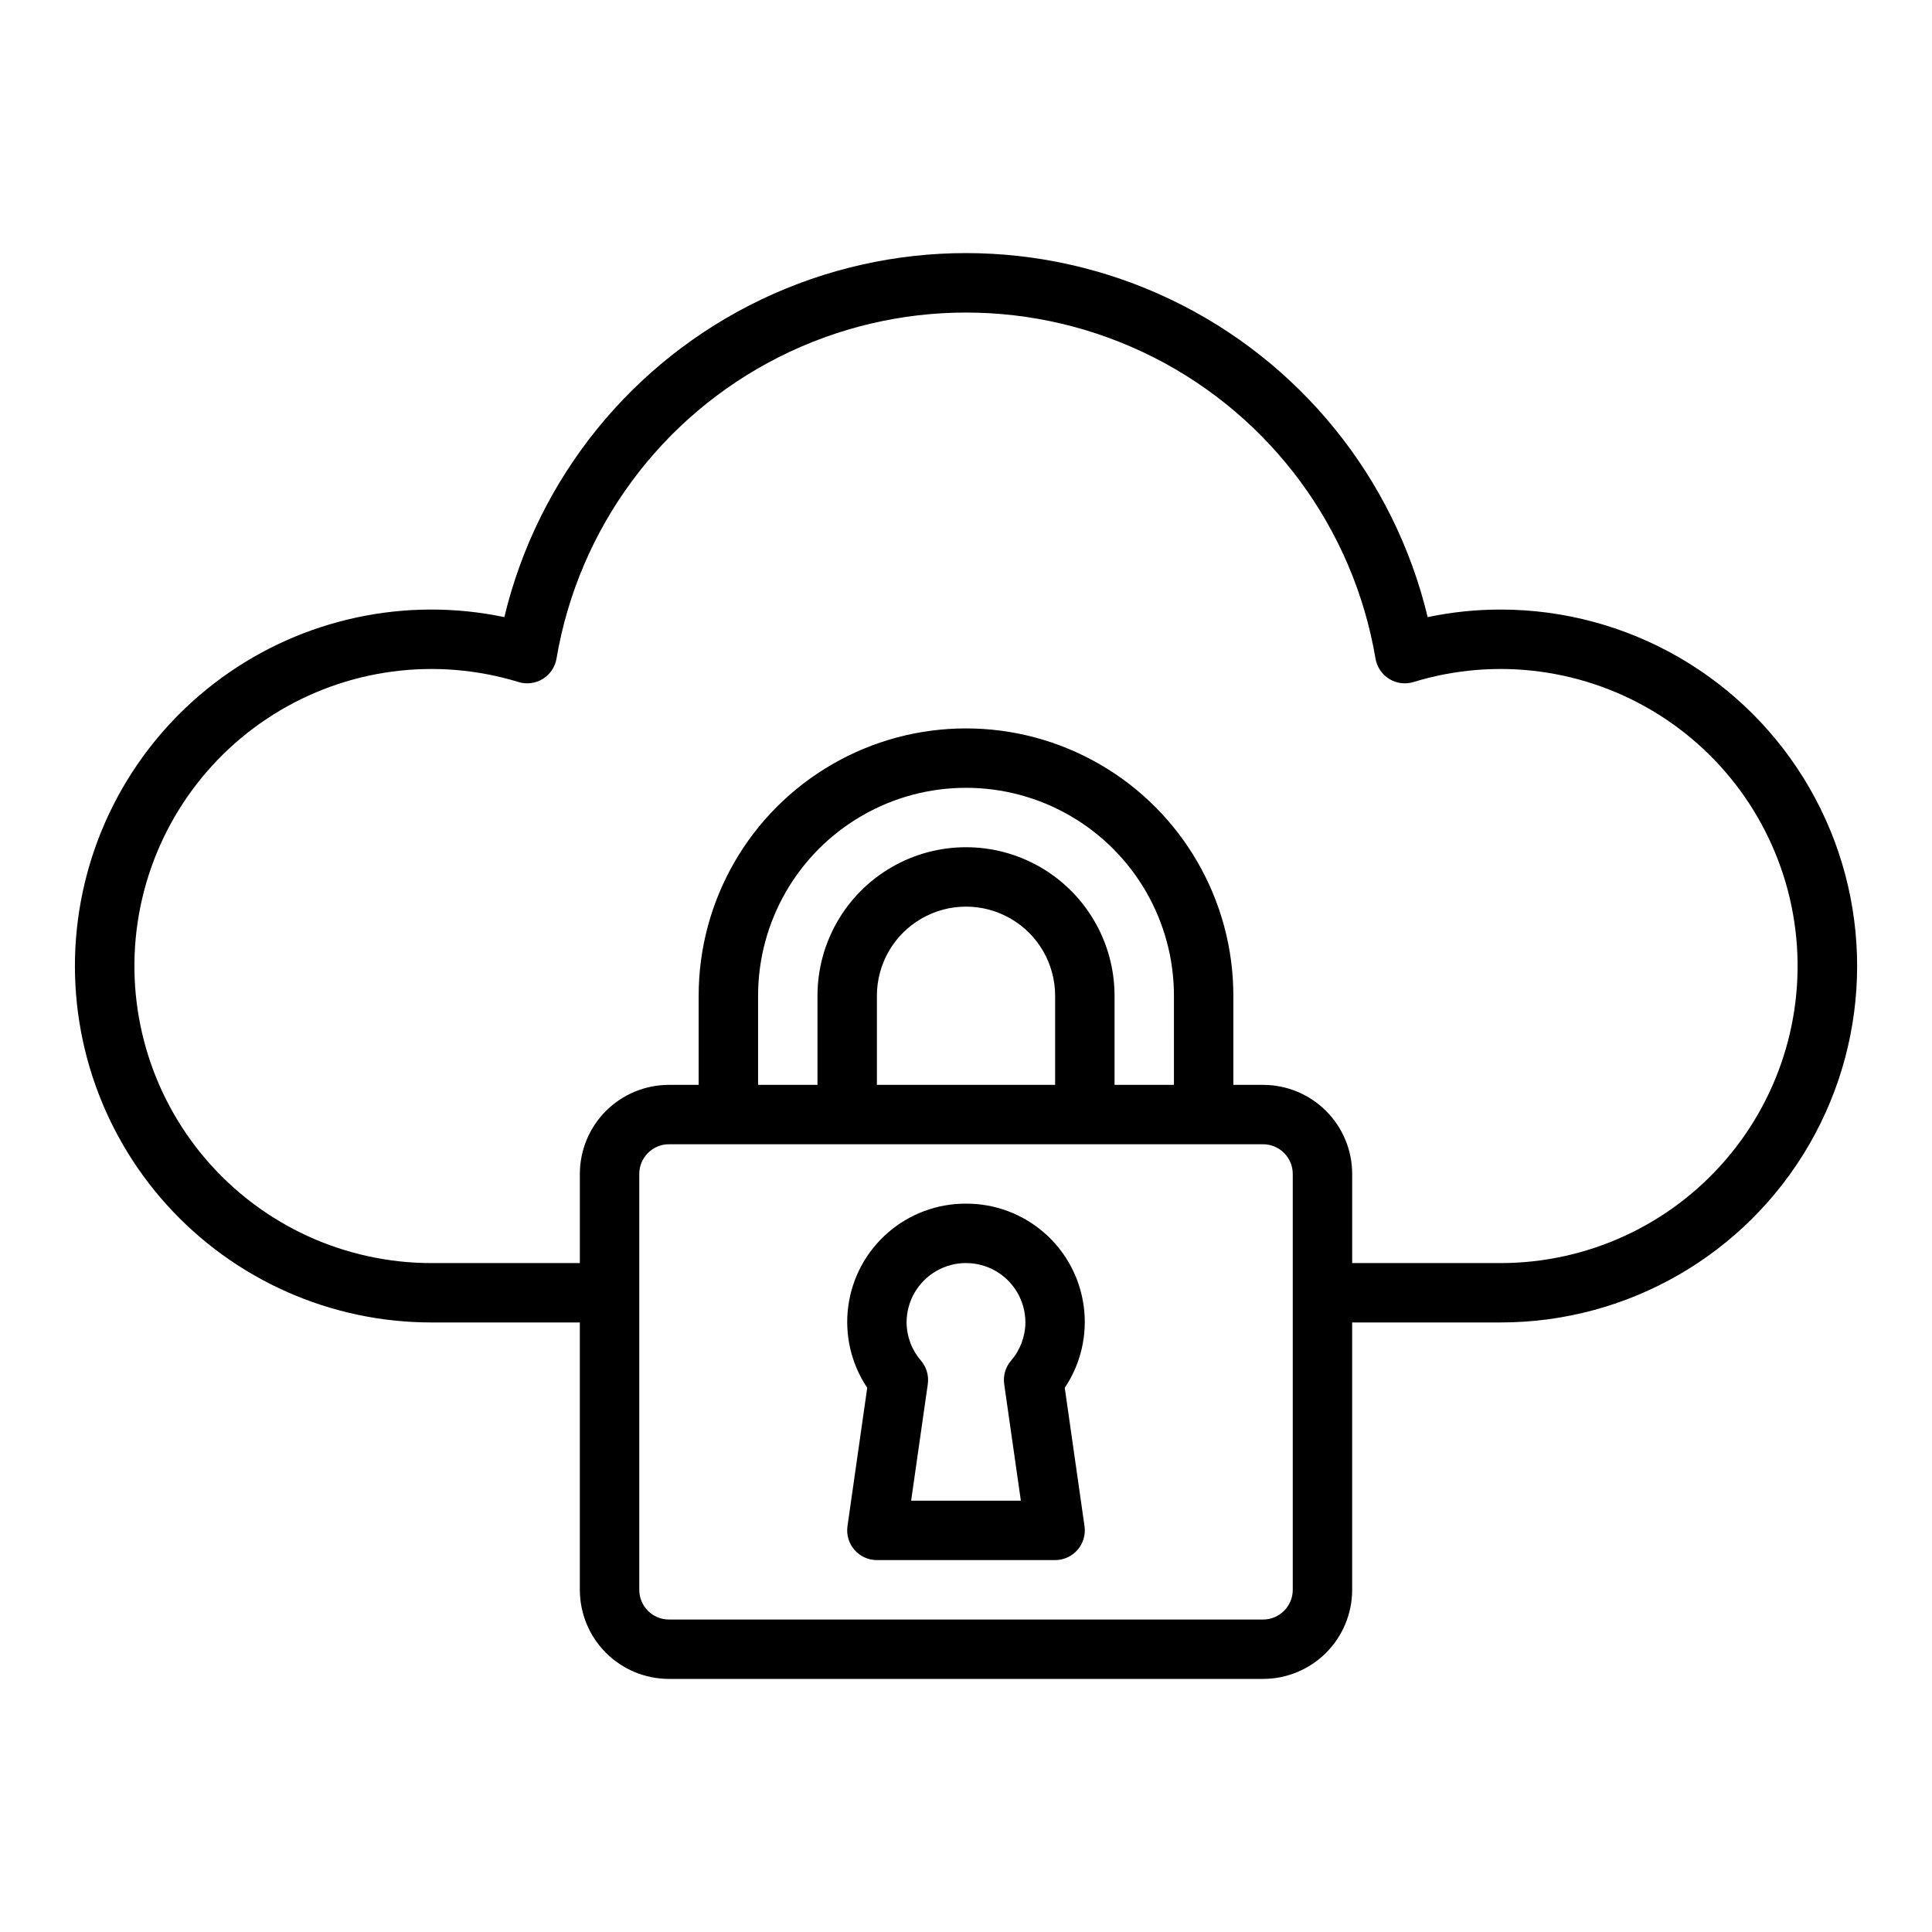
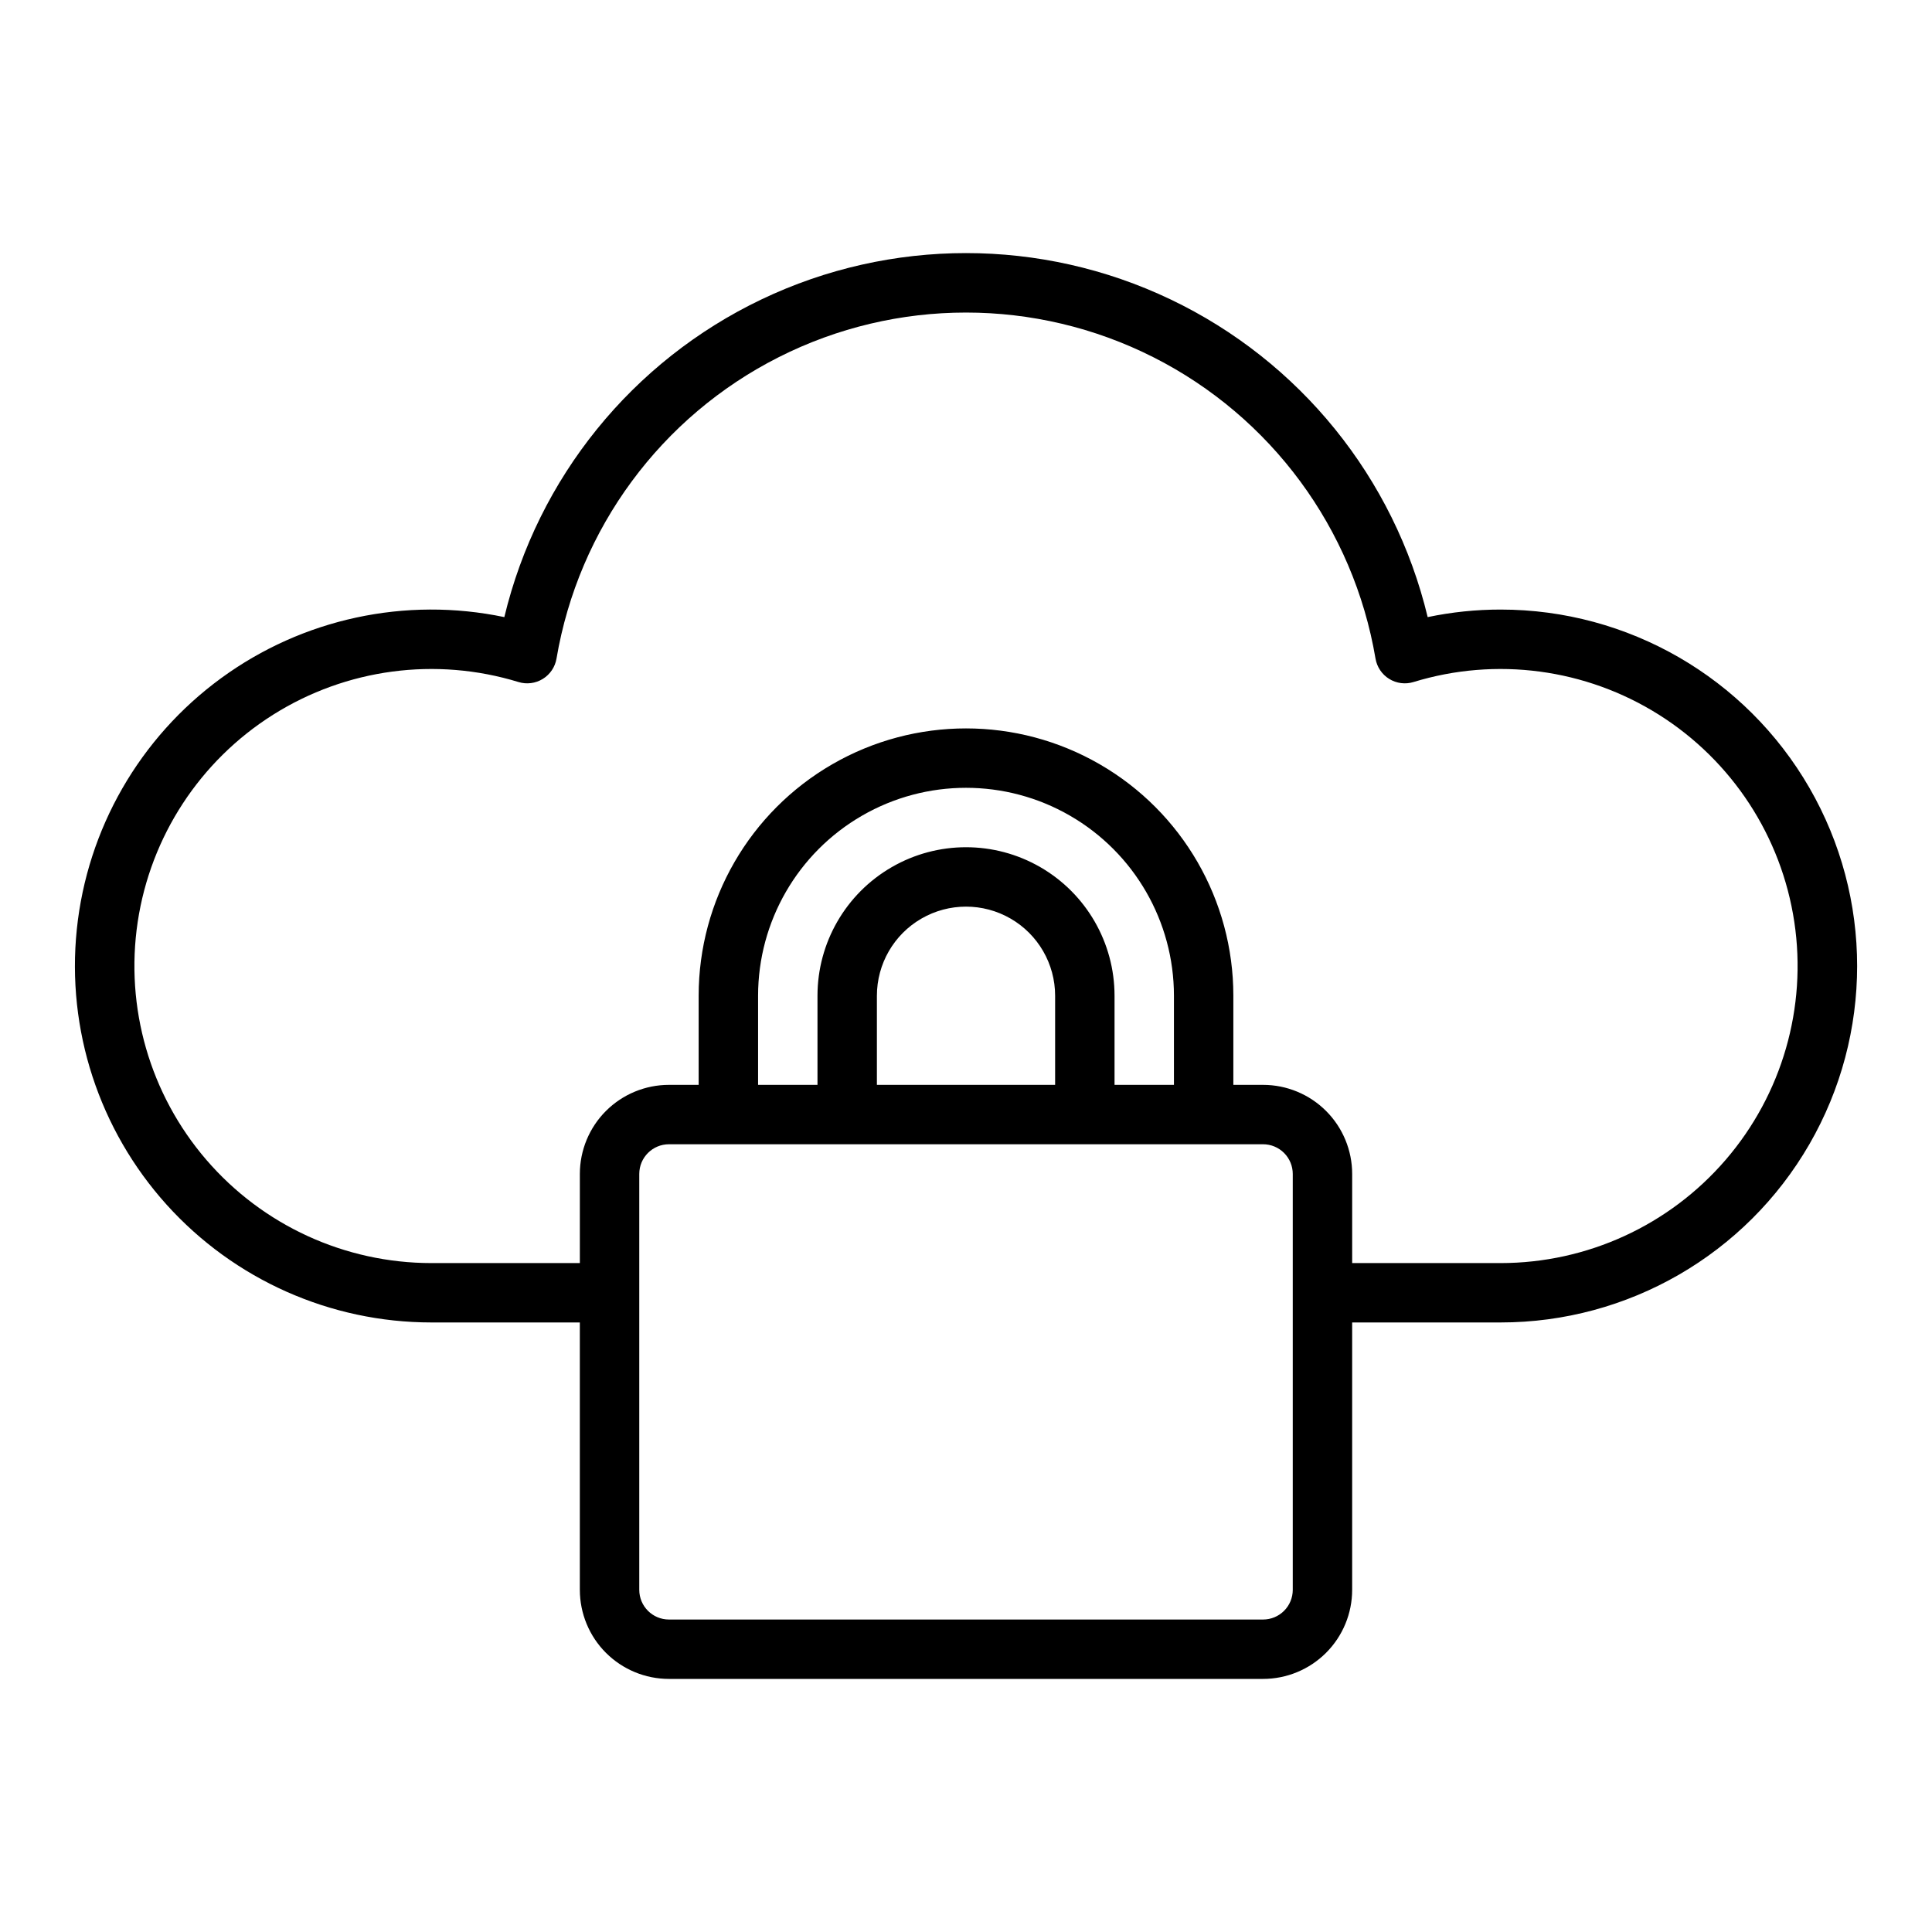
<svg xmlns="http://www.w3.org/2000/svg" fill="#000000" width="800px" height="800px" version="1.1" viewBox="144 144 512 512">
  <g>
    <path d="m541.7 305.54c-6.5-0.004-12.984 0.668-19.352 2-8.855-36.918-33.906-67.863-68.172-84.207-34.266-16.348-74.082-16.348-108.35 0-34.262 16.344-59.316 47.289-68.172 84.207-26.18-5.477-53.449 0.402-75.047 16.176-21.598 15.773-35.496 39.961-38.25 66.562-2.754 26.602 5.898 53.121 23.809 72.984 17.906 19.859 43.395 31.199 70.137 31.203h39.359v70.848l0.004 0.004c0 6.262 2.484 12.27 6.914 16.699 4.43 4.426 10.438 6.914 16.699 6.914h157.44c6.262 0 12.27-2.488 16.699-6.914 4.43-4.43 6.918-10.438 6.918-16.699v-70.852h39.359c33.75 0 64.934-18.004 81.809-47.23 16.875-29.227 16.875-65.238 0-94.465s-48.059-47.23-81.809-47.23zm-55.105 259.78c0 2.086-0.828 4.09-2.305 5.566-1.477 1.477-3.481 2.305-5.566 2.305h-157.44c-4.348 0-7.871-3.523-7.871-7.871v-110.21c0-4.348 3.523-7.871 7.871-7.871h157.44c2.086 0 4.09 0.828 5.566 2.305 1.477 1.477 2.305 3.481 2.305 5.566zm-31.488-133.82h-15.742v-23.617c0-14.062-7.504-27.055-19.68-34.086-12.18-7.031-27.184-7.031-39.359 0-12.18 7.031-19.684 20.023-19.684 34.086v23.617h-15.742v-23.617c0-19.688 10.504-37.879 27.551-47.723 17.051-9.844 38.055-9.844 55.105 0s27.551 28.035 27.551 47.723zm-78.719 0v-23.617c0-8.438 4.5-16.234 11.809-20.453 7.305-4.219 16.309-4.219 23.613 0 7.309 4.219 11.809 12.016 11.809 20.453v23.617zm165.31 47.23h-39.359v-23.617c0-6.262-2.488-12.27-6.918-16.699-4.43-4.426-10.438-6.914-16.699-6.914h-7.871v-23.617c0-25.312-13.504-48.699-35.426-61.355-21.918-12.656-48.926-12.656-70.848 0s-35.426 36.043-35.426 61.355v23.617h-7.871c-6.262 0-12.27 2.488-16.699 6.914-4.43 4.43-6.914 10.438-6.914 16.699v23.617h-39.363c-22.91-0.012-44.68-10-59.625-27.367-14.945-17.363-21.586-40.375-18.188-63.035 3.402-22.656 16.504-42.707 35.887-54.922 19.383-12.211 43.125-15.375 65.031-8.66 2.164 0.664 4.512 0.363 6.441-0.828 1.926-1.188 3.25-3.148 3.629-5.383 5.832-34.469 27.691-64.117 58.898-79.883 31.203-15.762 68.043-15.762 99.246 0 31.207 15.766 53.066 45.414 58.902 79.883 0.379 2.234 1.699 4.195 3.629 5.383 1.926 1.191 4.273 1.492 6.438 0.828 21.906-6.715 45.648-3.551 65.031 8.66 19.387 12.215 32.488 32.266 35.887 54.922 3.398 22.66-3.242 45.672-18.188 63.035-14.945 17.367-36.715 27.355-59.625 27.367z" />
-     <path d="m400 462.98c-7.629-0.031-15.004 2.719-20.746 7.731-5.746 5.016-9.465 11.953-10.465 19.512-1 7.562 0.789 15.227 5.035 21.562l-5.234 36.652c-0.328 2.262 0.34 4.555 1.836 6.285 1.496 1.727 3.672 2.723 5.957 2.719h47.23c2.285 0 4.453-0.988 5.949-2.715 1.496-1.723 2.168-4.012 1.844-6.273l-5.234-36.668c4.246-6.336 6.035-14 5.035-21.562-0.996-7.559-4.719-14.496-10.461-19.512-5.746-5.012-13.121-7.762-20.746-7.731zm14.539 78.719h-29.082l4.418-30.898c0.316-2.234-0.34-4.492-1.801-6.211-2.441-2.809-3.797-6.402-3.82-10.125 0-5.621 3-10.82 7.871-13.633s10.875-2.812 15.746 0 7.871 8.012 7.871 13.633c-0.023 3.723-1.379 7.316-3.816 10.125-1.465 1.719-2.121 3.977-1.805 6.211z" />
  </g>
</svg>